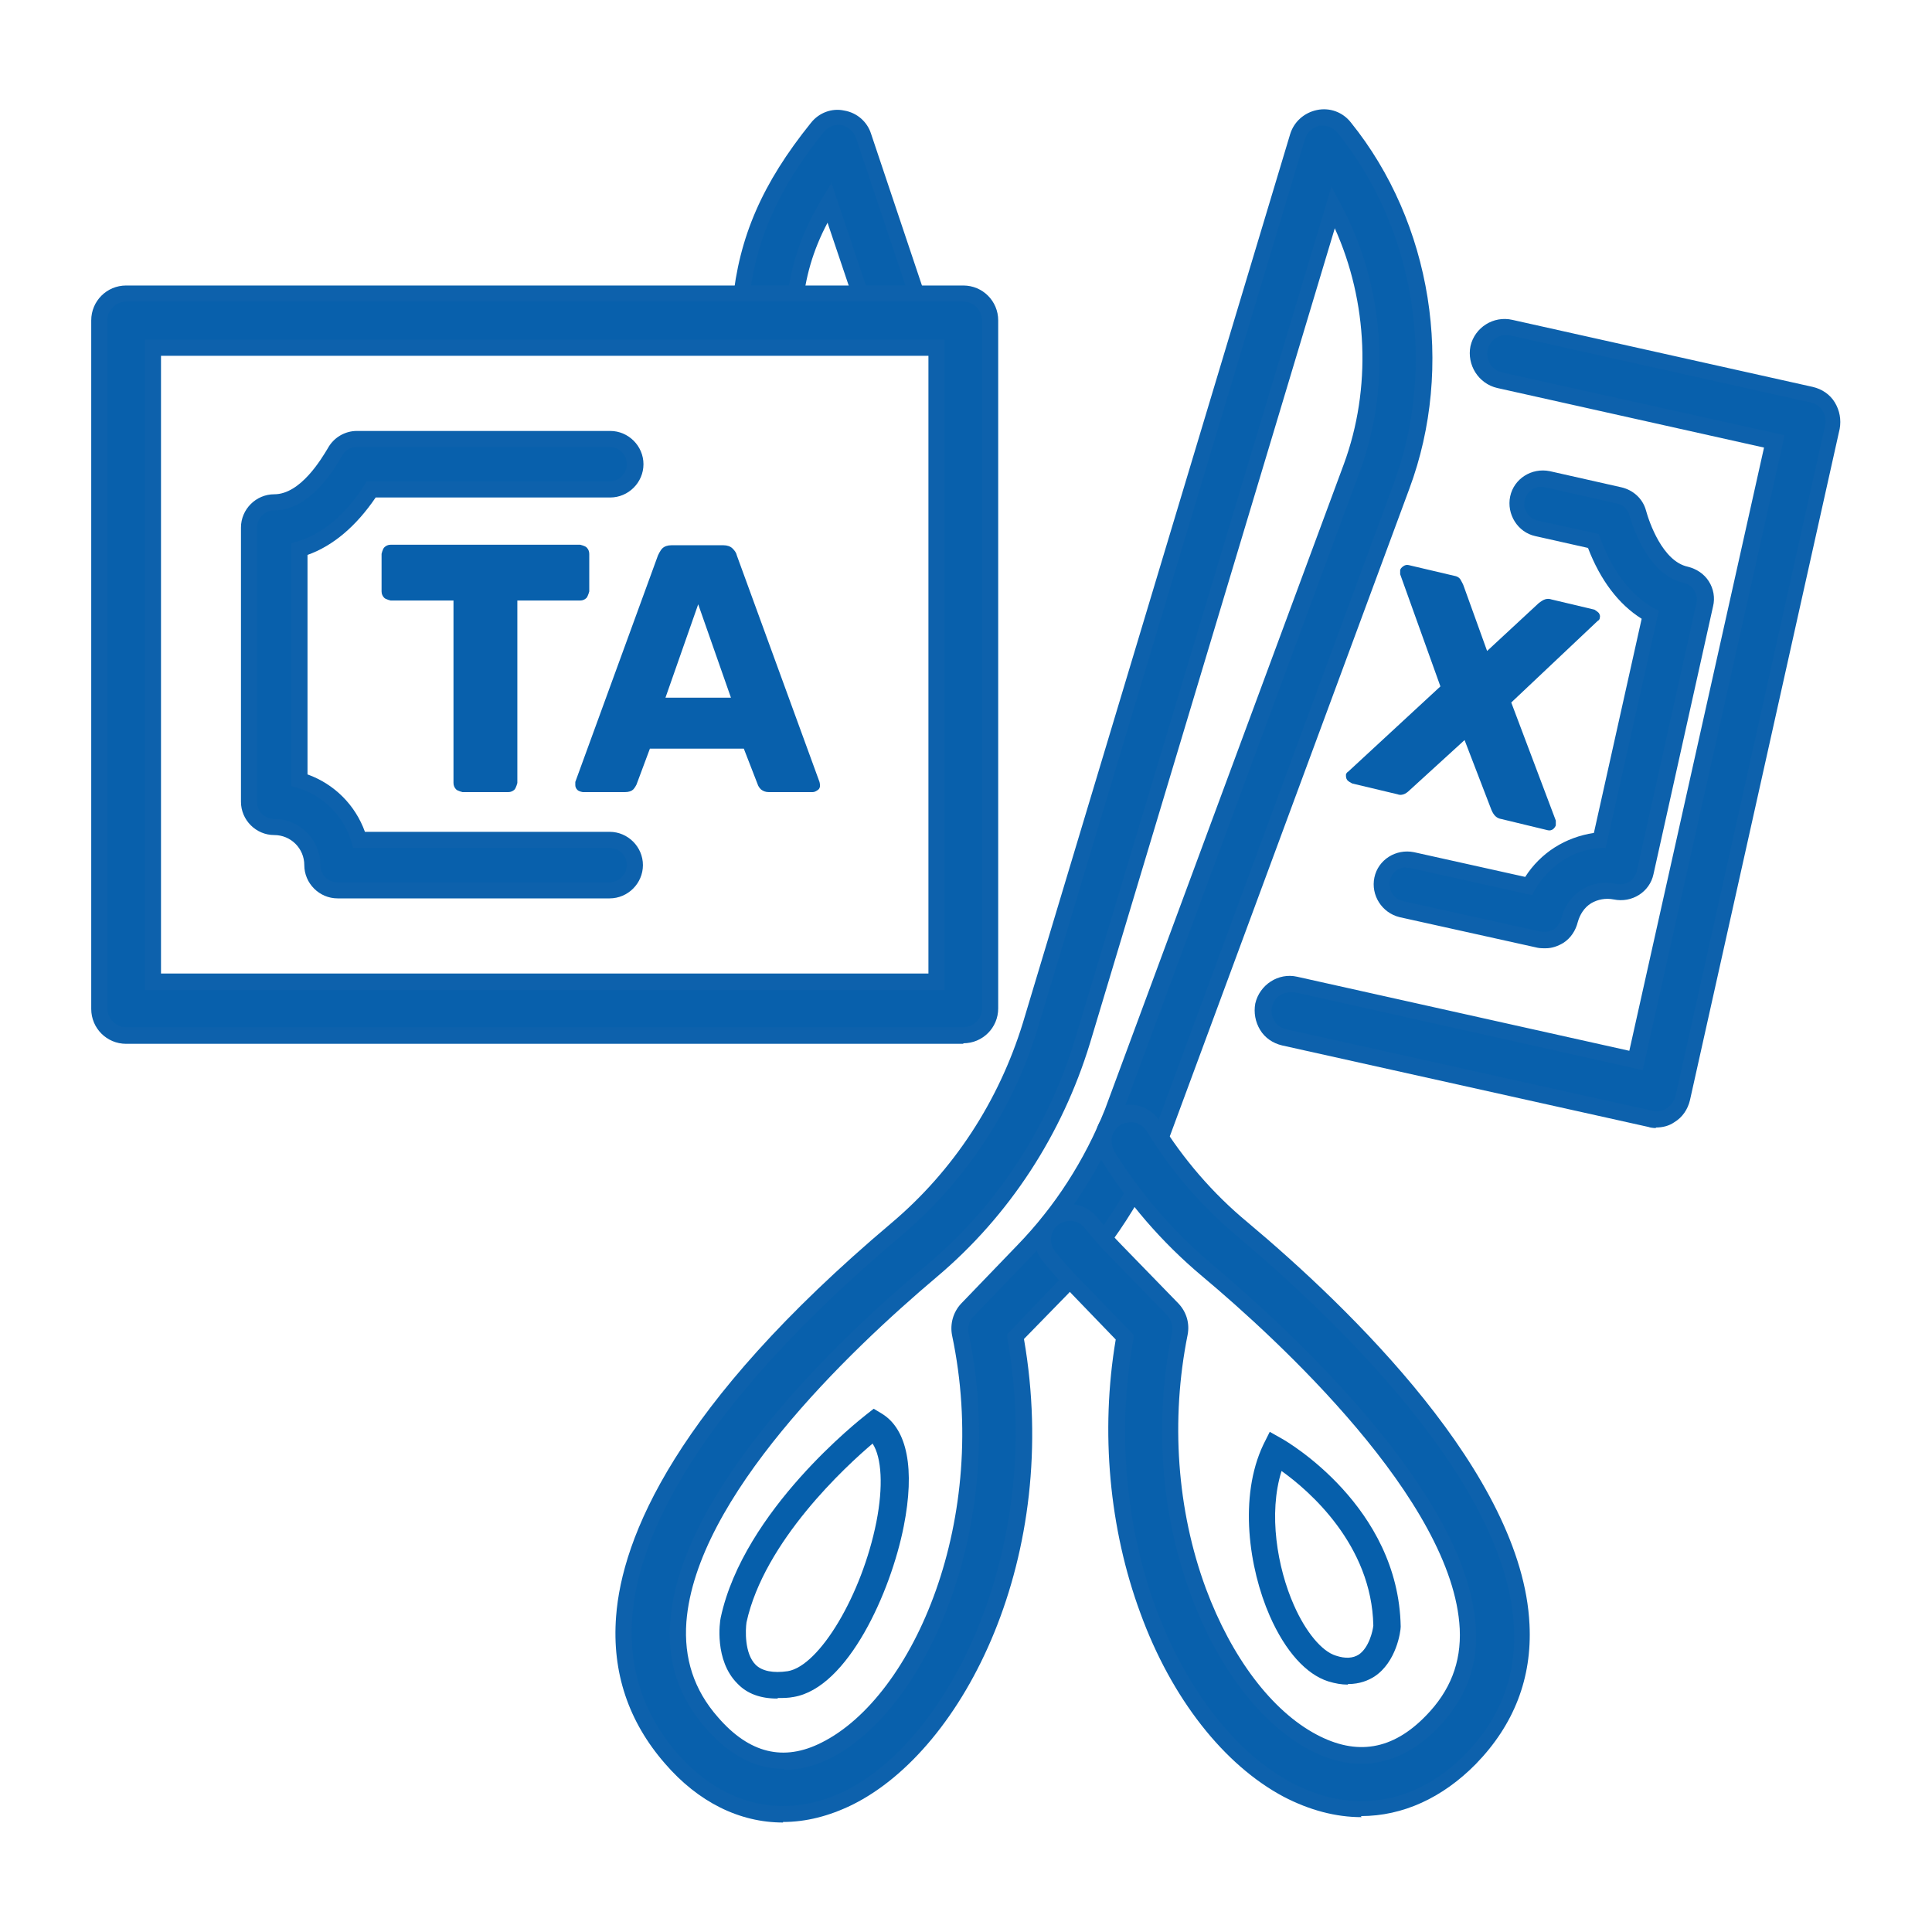
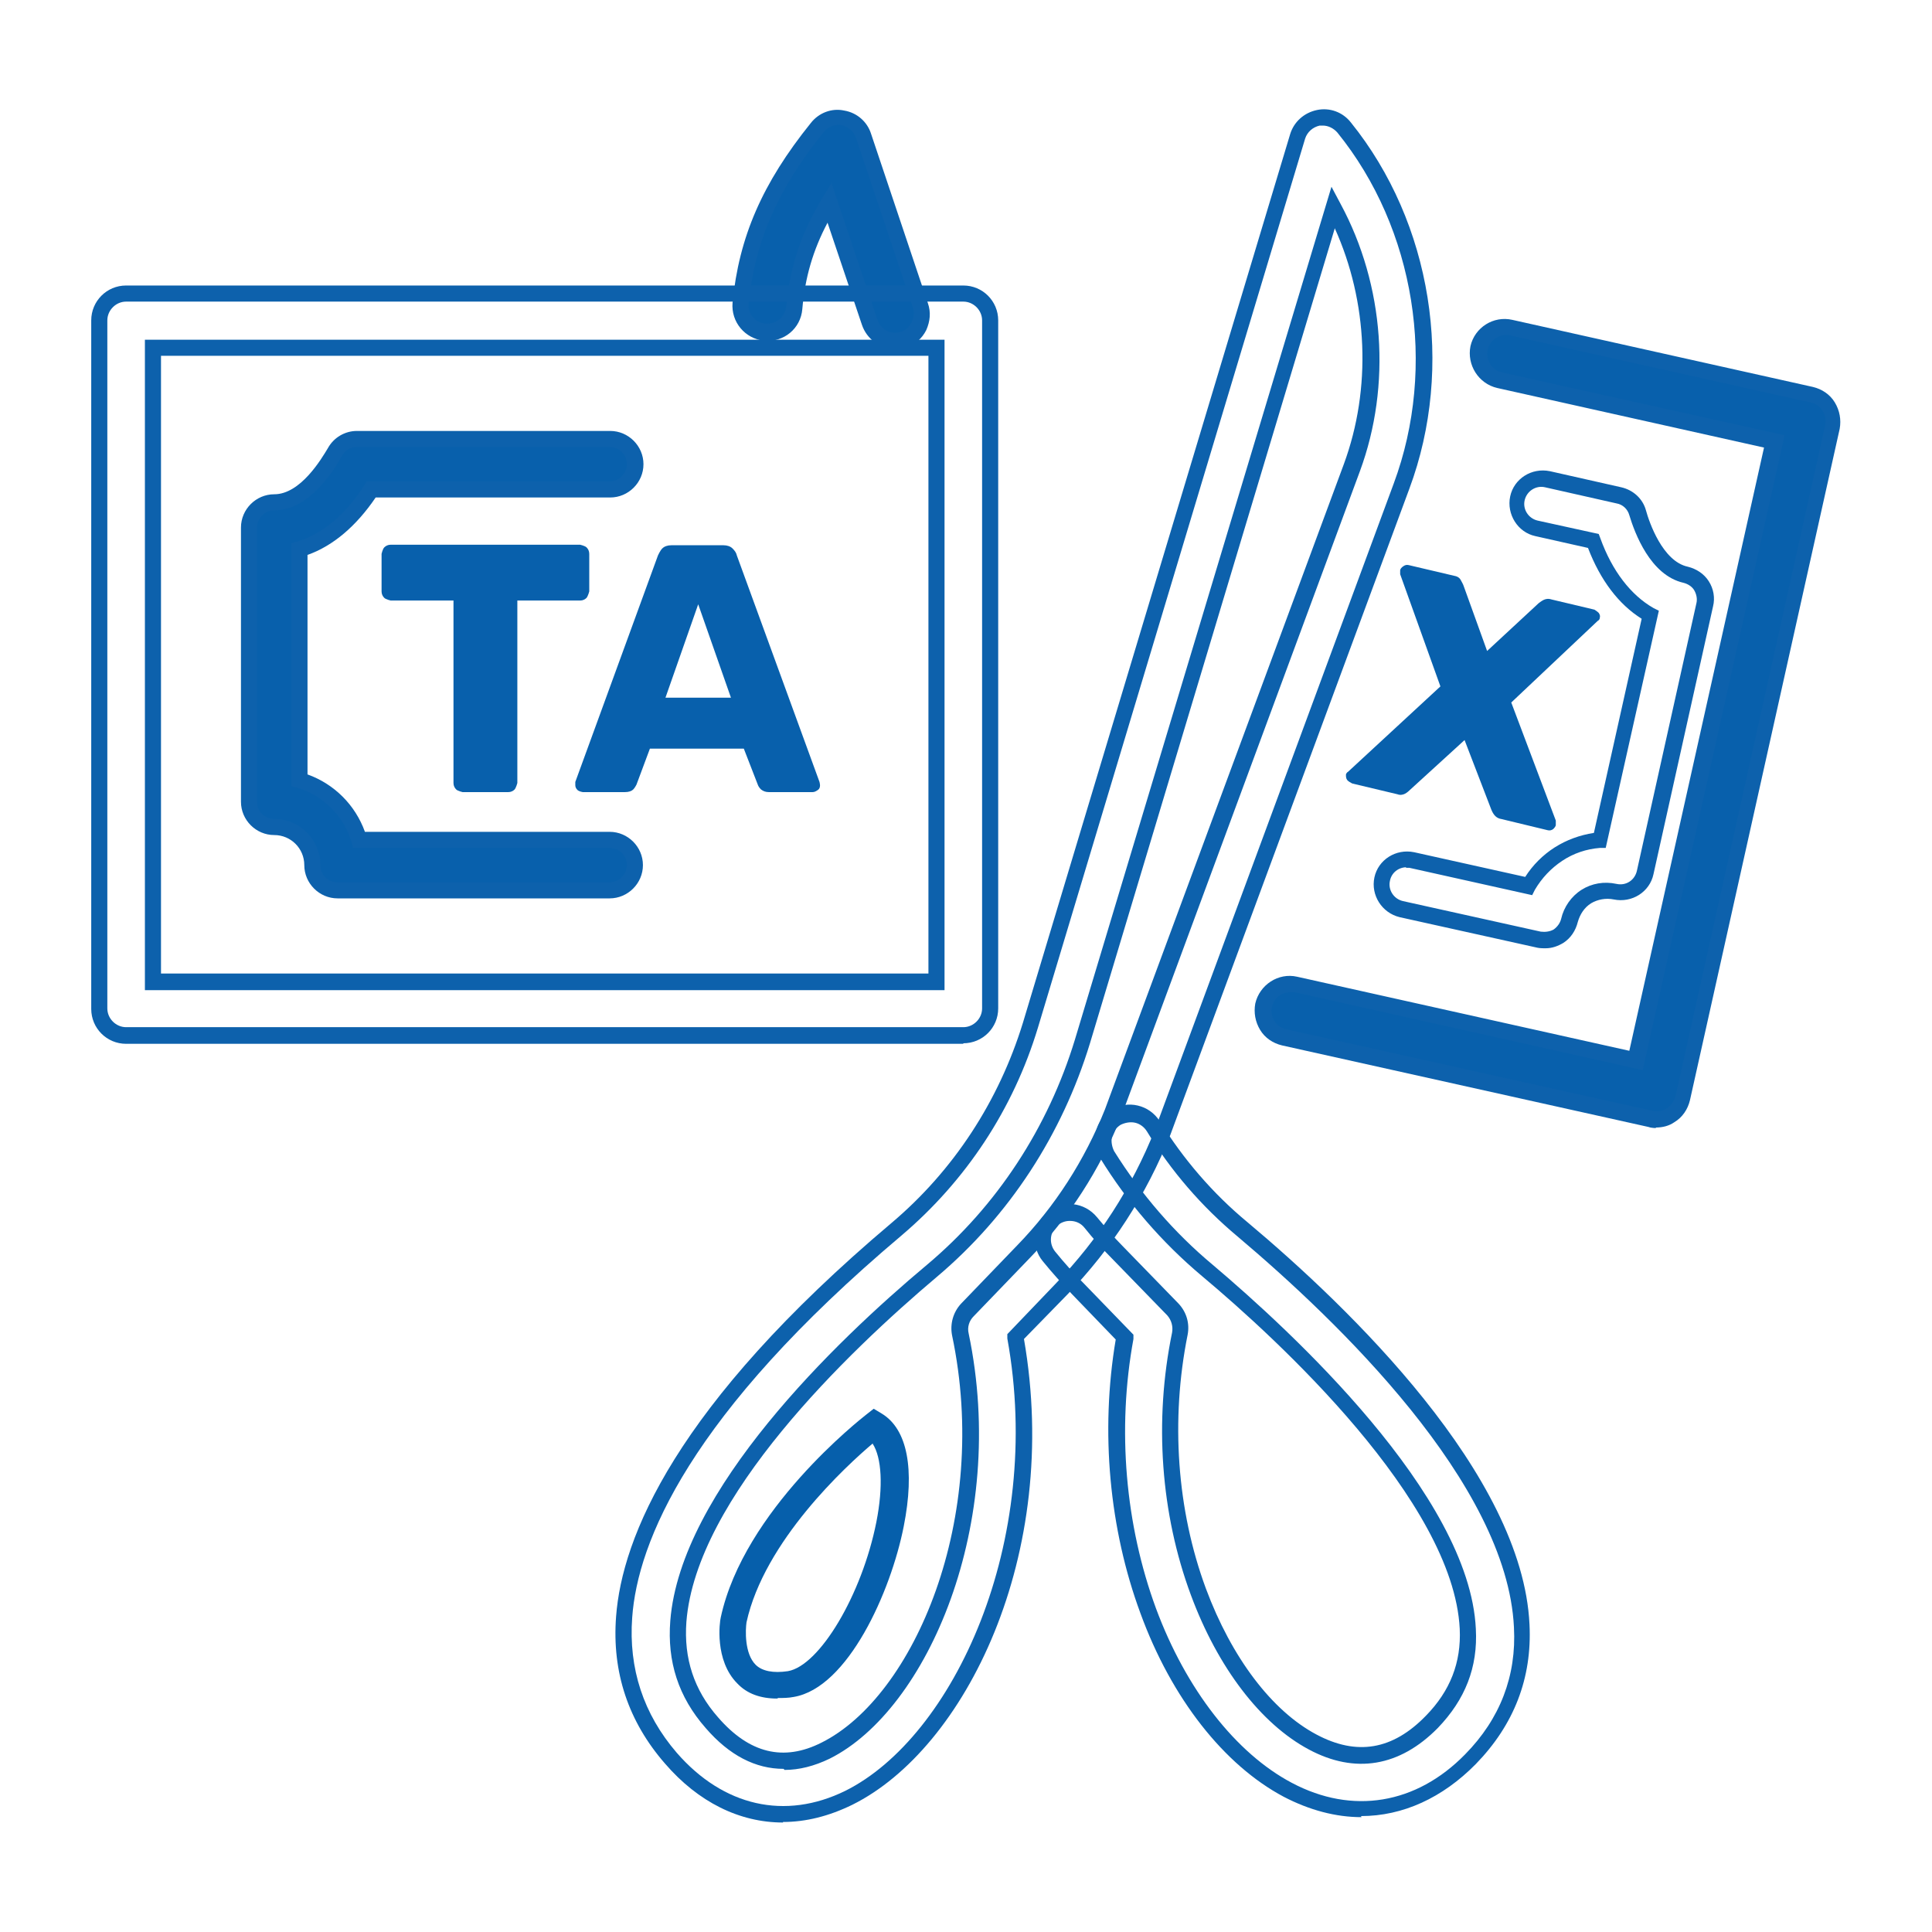
<svg xmlns="http://www.w3.org/2000/svg" id="Layer_1" data-name="Layer 1" viewBox="0 0 36 36">
  <defs>
    <style>
      .cls-1 {
        fill: #0d61ac;
      }

      .cls-1, .cls-2, .cls-3 {
        stroke-width: 0px;
      }

      .cls-2 {
        fill: #065fab;
      }

      .cls-3 {
        fill: #0860ac;
      }
    </style>
  </defs>
  <g>
    <g>
      <path class="cls-3" d="M11.36,16.59h-5.07c-.26,0-.47-.21-.47-.47,0-.39-.32-.71-.71-.71-.26,0-.47-.21-.47-.47v-5.11c0-.26.21-.47.47-.47.55,0,.97-.66,1.13-.94.08-.15.24-.24.41-.24h4.72c.26,0,.47.21.47.47s-.21.47-.47.47h-4.45c-.37.59-.83.97-1.34,1.11v4.31c.53.16.95.58,1.11,1.11h4.67c.26,0,.47.21.47.47s-.21.47-.47.47Z" />
      <path class="cls-1" d="M11.36,16.74h-5.07c-.34,0-.62-.28-.62-.62,0-.31-.25-.56-.56-.56-.34,0-.62-.28-.62-.62v-5.11c0-.34.28-.62.62-.62.49,0,.88-.66,1-.86.11-.2.32-.32.54-.32h4.72c.34,0,.62.28.62.62s-.28.62-.62.62h-4.37c-.36.53-.79.9-1.27,1.07v4.09c.5.18.89.57,1.07,1.07h4.56c.34,0,.62.28.62.62s-.28.62-.62.62ZM6.65,8.33c-.12,0-.22.06-.28.17-.17.3-.62,1.01-1.26,1.01-.17,0-.32.14-.32.32v5.11c0,.18.14.32.32.32.48,0,.86.39.86.86,0,.18.14.32.32.32h5.07c.17,0,.32-.14.32-.32s-.14-.32-.32-.32h-4.78l-.03-.11c-.14-.48-.53-.87-1.01-1.01l-.11-.03v-4.53l.11-.03c.47-.14.9-.5,1.25-1.05l.04-.07h4.53c.17,0,.32-.14.32-.32s-.14-.32-.32-.32h-4.72Z" />
    </g>
    <g>
-       <path class="cls-3" d="M28.78,17.52s-.07,0-.1-.01l-2.57-.57c-.25-.06-.41-.31-.35-.56.06-.25.31-.41.56-.35l2.18.49c.13-.24.32-.44.56-.59s.5-.24.77-.25l.94-4.21c-.46-.25-.82-.72-1.06-1.38l-1.06-.24c-.25-.06-.41-.31-.35-.56.06-.25.31-.41.56-.35l1.33.3c.17.04.3.16.35.33.09.31.35,1.04.9,1.16.12.03.23.1.29.21.07.1.09.23.06.35l-1.11,4.99c-.06.25-.31.41-.56.35-.19-.04-.38,0-.54.09-.16.1-.27.26-.31.45-.03.12-.1.23-.21.29-.08.05-.16.07-.25.07Z" />
      <path class="cls-1" d="M28.78,17.67s-.09,0-.13-.01l-2.57-.57c-.33-.08-.54-.41-.47-.74.07-.33.4-.54.74-.47l2.07.46c.14-.22.33-.41.55-.55.22-.14.47-.23.73-.27l.89-3.99c-.43-.27-.77-.72-1-1.32l-.98-.22c-.33-.07-.54-.41-.47-.74.07-.33.4-.54.74-.47l1.33.3c.22.05.4.21.46.43.06.22.31.95.78,1.05.16.04.3.13.39.27.09.14.12.31.08.47l-1.11,4.99c-.07.33-.4.54-.74.47-.15-.03-.3,0-.42.07-.13.08-.21.21-.25.35-.04.16-.13.3-.27.39-.1.06-.21.1-.33.1ZM26.21,16.16c-.15,0-.28.1-.31.25-.04.17.07.34.24.38l2.57.57c.08.01.17,0,.24-.04.07-.05.12-.12.14-.2.05-.22.19-.42.38-.54.19-.12.42-.16.65-.11.18.04.34-.07.38-.24l1.11-4.99c.02-.08,0-.17-.04-.24-.04-.07-.12-.12-.2-.14-.62-.14-.91-.93-1.01-1.26-.03-.11-.12-.2-.24-.22l-1.33-.3c-.17-.04-.34.07-.38.24-.04.17.07.34.24.38l1.14.25.03.08c.22.61.57,1.06.99,1.3l.1.05-.99,4.42h-.11c-.25.02-.49.1-.7.24-.21.14-.38.32-.51.54l-.05.1-2.29-.51s-.05,0-.07,0Z" />
    </g>
    <g>
      <g>
        <path class="cls-3" d="M30.86,20.87s-.07,0-.11-.01l-6.83-1.52c-.27-.06-.44-.33-.38-.6.06-.27.33-.44.6-.38l6.34,1.41,2.57-11.54-5.11-1.14c-.27-.06-.44-.33-.38-.6.06-.27.33-.44.6-.38l5.6,1.25c.13.03.24.11.31.22.07.11.1.25.07.38l-2.79,12.51c-.03.13-.11.24-.22.31-.08.05-.17.08-.27.08Z" />
        <path class="cls-1" d="M30.86,21.02s-.09,0-.14-.02l-6.83-1.52c-.17-.04-.32-.14-.41-.29-.09-.15-.12-.32-.09-.49.08-.35.43-.58.78-.5l6.19,1.38,2.51-11.24-4.97-1.11c-.35-.08-.57-.43-.5-.78.08-.35.43-.57.78-.49l5.6,1.25c.17.04.32.14.41.29.09.15.12.32.09.49l-2.79,12.51c-.04.17-.14.32-.29.41-.1.07-.22.1-.35.1ZM24.04,18.49c-.16,0-.31.11-.34.28-.02.09,0,.18.05.26.05.08.13.13.22.15l6.83,1.52c.09.02.19,0,.26-.05.08-.05.13-.13.16-.22l2.79-12.51c.02-.09,0-.19-.05-.27-.05-.08-.13-.13-.22-.15l-5.6-1.25c-.19-.04-.38.08-.42.27-.04.19.08.38.27.42l5.26,1.17-.03.15-2.61,11.68-6.48-1.45s-.05,0-.08,0Z" />
      </g>
      <g>
        <g>
-           <path class="cls-3" d="M14.59,33.81c-.76,0-1.49-.36-2.09-1.05-.65-.75-.95-1.64-.87-2.63.11-1.43,1.08-3.85,5.08-7.22,1.18-1,2.04-2.31,2.49-3.8L24.18,2.55c.05-.18.2-.31.38-.35.18-.04.37.03.49.18,1.48,1.83,1.9,4.46,1.07,6.69l-4.45,12.03s0,0,0,.01c-.44,1.09-1.07,2.08-1.89,2.92l-.86.89c.7,3.88-1,7.55-3.1,8.59-.41.2-.82.3-1.23.3ZM24.83,3.86l-4.67,15.54c-.51,1.67-1.48,3.15-2.81,4.27-1.69,1.42-4.54,4.17-4.72,6.53-.06.73.15,1.35.63,1.89.63.72,1.34.89,2.11.51,1.77-.88,3.24-4.28,2.51-7.75-.03-.16.01-.33.13-.45l1.04-1.08c.72-.75,1.29-1.62,1.67-2.59l4.45-12.03c.59-1.58.44-3.4-.35-4.86Z" />
          <path class="cls-1" d="M14.59,33.96c-.81,0-1.58-.38-2.2-1.1-.68-.78-.99-1.7-.91-2.74.11-1.46,1.09-3.92,5.13-7.33,1.16-.98,2-2.27,2.45-3.73L24.04,2.5c.07-.23.26-.4.5-.45.24-.05.48.04.63.23,1.51,1.87,1.94,4.55,1.09,6.83l-4.45,12.03c-.45,1.13-1.1,2.13-1.92,2.98l-.81.83c.7,4.03-1.1,7.64-3.2,8.68-.43.21-.86.32-1.29.32ZM24.66,2.34s-.04,0-.07,0c-.13.03-.23.12-.27.24l-4.98,16.57c-.46,1.52-1.34,2.85-2.54,3.87-3.96,3.34-4.92,5.72-5.02,7.12-.07.95.21,1.8.83,2.52.87,1,2.02,1.26,3.14.71,2.01-1,3.71-4.63,3.02-8.43v-.08s.9-.94.9-.94c.8-.83,1.42-1.79,1.85-2.87l4.45-12.04c.81-2.18.4-4.75-1.05-6.54-.07-.08-.17-.13-.27-.13ZM14.6,32.96c-.52,0-1.01-.25-1.45-.76-.51-.58-.72-1.24-.66-2,.19-2.42,3.07-5.2,4.78-6.63,1.31-1.1,2.26-2.56,2.76-4.2l4.78-15.89.17.32c.82,1.52.95,3.38.36,4.98l-4.45,12.03c-.4.99-.97,1.88-1.71,2.64l-1.04,1.08c-.08.08-.12.2-.09.32.74,3.54-.77,7.01-2.59,7.92-.29.14-.57.21-.84.21ZM24.87,4.26l-4.56,15.18c-.52,1.7-1.5,3.21-2.85,4.35-1.67,1.41-4.49,4.12-4.67,6.43-.05.68.14,1.27.59,1.78.58.67,1.22.83,1.93.47,1.72-.86,3.15-4.18,2.43-7.59-.04-.21.02-.43.17-.59l1.04-1.08c.71-.73,1.26-1.59,1.64-2.54l4.45-12.02c.52-1.41.45-3.03-.17-4.4Z" />
        </g>
        <g>
          <path class="cls-3" d="M16.68,6.35c-.21,0-.4-.13-.48-.34l-.75-2.22c-.39.64-.59,1.25-.66,1.96-.03.28-.27.48-.55.45-.28-.03-.48-.27-.45-.55.11-1.19.54-2.16,1.43-3.27.11-.14.3-.21.48-.18.18.03.33.16.39.33l1.06,3.16c.09.26-.05.55-.32.63-.05.02-.11.03-.16.03Z" />
          <path class="cls-1" d="M16.68,6.5c-.28,0-.53-.18-.62-.45l-.64-1.9c-.27.51-.42,1.02-.47,1.61-.03.36-.34.62-.71.59-.36-.04-.62-.35-.59-.71.12-1.22.55-2.22,1.46-3.35.15-.19.39-.28.62-.23.24.04.43.21.5.43l1.06,3.16c.06.17.04.34-.03.5-.08.16-.21.27-.38.33-.07.02-.14.03-.21.03ZM15.5,3.43l.85,2.53c.06.18.26.29.44.22.09-.03.16-.09.2-.18s.05-.18.02-.27l-1.06-3.16c-.04-.12-.15-.21-.27-.24-.12-.02-.25.03-.33.13-.87,1.08-1.28,2.04-1.4,3.19-.02.19.12.37.32.38.19.01.36-.12.38-.32.07-.75.28-1.37.68-2.03l.17-.28Z" />
        </g>
        <g>
-           <path class="cls-3" d="M25.37,33.71c-.45,0-.92-.12-1.37-.36-1.08-.57-2.03-1.79-2.6-3.33-.59-1.57-.74-3.37-.44-5.09l-.87-.89c-.19-.2-.37-.4-.54-.61-.17-.22-.14-.53.07-.71.22-.17.53-.14.71.07.15.19.31.37.48.54l1.05,1.08c.12.12.17.29.13.45-.33,1.62-.2,3.33.35,4.81.49,1.32,1.27,2.34,2.13,2.8.81.43,1.56.3,2.22-.38.48-.49.7-1.06.67-1.73-.12-2.44-3.43-5.48-4.85-6.67-.73-.62-1.36-1.34-1.87-2.16-.15-.24-.07-.54.16-.69.24-.15.54-.07.69.16.45.73,1.01,1.37,1.66,1.92,1.89,1.59,5.07,4.66,5.21,7.39.05.96-.27,1.79-.95,2.48-.6.61-1.3.92-2.03.92Z" />
          <path class="cls-1" d="M25.37,33.86c-.48,0-.97-.13-1.45-.38-1.11-.59-2.09-1.83-2.67-3.42-.58-1.57-.75-3.38-.46-5.1l-.81-.84c-.19-.2-.38-.41-.55-.62-.23-.28-.18-.69.09-.92.28-.23.69-.18.92.1.16.19.31.37.47.53l1.05,1.08c.15.16.21.37.17.58-.32,1.59-.2,3.27.34,4.73.48,1.29,1.23,2.28,2.06,2.72.75.4,1.42.29,2.04-.35.45-.46.66-.99.63-1.62-.12-2.38-3.39-5.39-4.8-6.57-.75-.63-1.39-1.37-1.9-2.2-.09-.15-.12-.32-.08-.49.04-.17.14-.31.29-.41.15-.09.32-.12.49-.08s.31.14.41.29c.44.71.99,1.35,1.63,1.88,1.91,1.6,5.13,4.71,5.26,7.5.05,1-.29,1.87-1,2.6-.62.63-1.36.97-2.14.97ZM19.93,22.75c-.08,0-.16.03-.22.08-.15.12-.17.34-.05.49.17.21.35.41.54.6l.92.95v.08c-.31,1.69-.15,3.47.42,5.02.56,1.51,1.49,2.7,2.53,3.25,1.13.6,2.32.4,3.23-.53.65-.66.96-1.46.91-2.37-.13-2.68-3.29-5.71-5.15-7.28-.67-.56-1.24-1.22-1.69-1.96-.05-.08-.13-.14-.22-.16-.09-.02-.19,0-.27.04-.08.05-.14.13-.16.22-.02.09,0,.19.04.27.5.8,1.12,1.52,1.84,2.12,1.43,1.21,4.78,4.28,4.9,6.78.04.72-.2,1.32-.71,1.85-.71.72-1.54.86-2.4.4-.9-.48-1.7-1.53-2.2-2.88-.56-1.51-.69-3.24-.35-4.89.02-.11-.01-.23-.09-.32l-1.05-1.08c-.17-.17-.33-.35-.49-.55-.07-.09-.17-.13-.27-.13Z" />
        </g>
      </g>
      <g>
-         <path class="cls-3" d="M17.95,19.3H2.35c-.28,0-.5-.22-.5-.5V5.97c0-.28.22-.5.5-.5h15.6c.28,0,.5.22.5.5v12.82c0,.28-.22.5-.5.5ZM2.85,18.29h14.6V6.48H2.85v11.82Z" />
        <path class="cls-1" d="M17.95,19.45H2.35c-.36,0-.65-.29-.65-.65V5.97c0-.36.29-.65.65-.65h15.6c.36,0,.65.29.65.65v12.82c0,.36-.29.65-.65.65ZM2.35,5.62c-.19,0-.35.16-.35.35v12.82c0,.19.16.35.35.35h15.6c.19,0,.35-.16.35-.35V5.97c0-.19-.16-.35-.35-.35H2.35ZM17.6,18.45H2.7V6.33h14.9v12.12ZM3,18.14h14.3V6.63H3v11.52Z" />
      </g>
    </g>
  </g>
  <g>
    <path class="cls-3" d="M8.62,14.76s-.09-.02-.12-.05c-.03-.03-.05-.07-.05-.12v-3.4h-1.17s-.09-.02-.12-.05c-.03-.03-.05-.07-.05-.12v-.7s.02-.09.05-.12c.03-.03.07-.05.12-.05h3.53s.09.02.12.05.05.07.05.12v.7s-.02.08-.05.12c-.03.03-.07.05-.12.05h-1.17v3.4s-.02.08-.05.12c-.03.03-.07.05-.12.05h-.87Z" />
    <path class="cls-3" d="M10.86,14.76s-.07-.01-.1-.04-.04-.06-.04-.09c0-.02,0-.04,0-.06l1.54-4.22s.04-.09.08-.13c.04-.04.1-.06.17-.06h.97c.07,0,.13.02.17.06s.07.08.08.13l1.54,4.22s.01.04.01.06c0,.04-.01.07-.04.09s-.06.04-.1.04h-.81c-.07,0-.11-.02-.15-.05-.03-.03-.05-.06-.06-.09l-.26-.67h-1.75l-.25.67s-.03.06-.06.09c-.03.03-.08.05-.16.05h-.81ZM12.4,13h1.22l-.61-1.74-.61,1.74Z" />
  </g>
  <path class="cls-3" d="M25.18,14.59s-.06-.03-.08-.06c-.02-.03-.02-.06-.02-.09,0-.01,0-.02.01-.03,0,0,.01-.02.03-.03l1.72-1.59-.75-2.09s0-.05,0-.07c0-.03.03-.06.06-.08.03-.02.06-.03.1-.02l.85.2c.06.01.1.04.12.08.02.04.04.07.05.1l.44,1.22.96-.89s.05-.04.09-.06c.04-.02.09-.03.15-.01l.8.19s.05.03.08.06c.02.03.03.06.02.09,0,.03-.02.05-.04.06l-1.61,1.52.83,2.2s0,.03,0,.04c0,.01,0,.02,0,.04,0,.03-.03.06-.05.08-.03.02-.06.03-.1.02l-.87-.21c-.06-.01-.1-.04-.13-.08s-.04-.07-.05-.09l-.5-1.3-1.03.94s-.04.04-.08.06c-.04.02-.09.03-.14.01l-.84-.2Z" />
  <path class="cls-2" d="M14.48,31.65c-.31,0-.56-.09-.74-.28-.43-.43-.33-1.15-.31-1.23.43-2,2.61-3.7,2.71-3.78l.14-.11.15.09c.48.29.62,1.04.41,2.1-.24,1.22-1.04,3.01-2.05,3.18-.1.02-.2.02-.29.02ZM16.27,26.89c-.51.43-2.03,1.83-2.36,3.34-.02.14-.04.58.17.79.12.12.33.16.6.12.59-.1,1.38-1.42,1.65-2.78.13-.66.1-1.2-.07-1.46Z" />
-   <path class="cls-2" d="M25.11,31.39c-.11,0-.23-.02-.36-.06-.41-.13-.8-.56-1.09-1.22-.39-.89-.58-2.22-.12-3.19l.12-.24.23.13c.09.05,2.17,1.26,2.21,3.5,0,.09-.08.66-.49.93-.11.07-.27.14-.49.14ZM23.88,27.41c-.25.79-.08,1.8.23,2.5.22.5.52.86.78.94.18.06.32.05.43-.02.19-.13.26-.44.27-.54-.03-1.5-1.19-2.51-1.71-2.88Z" />
</svg>